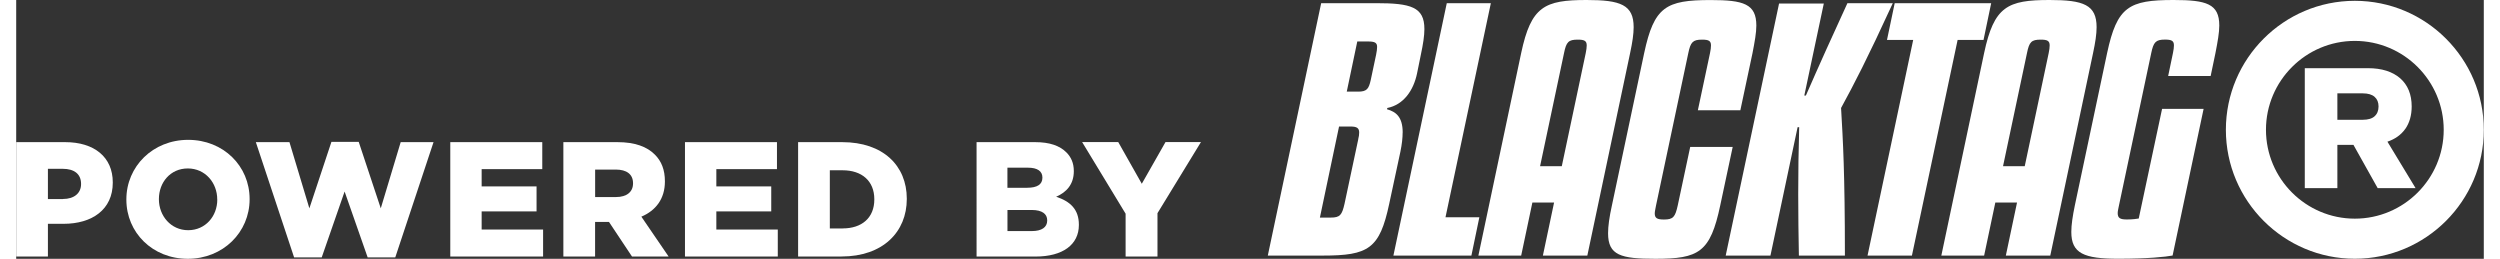
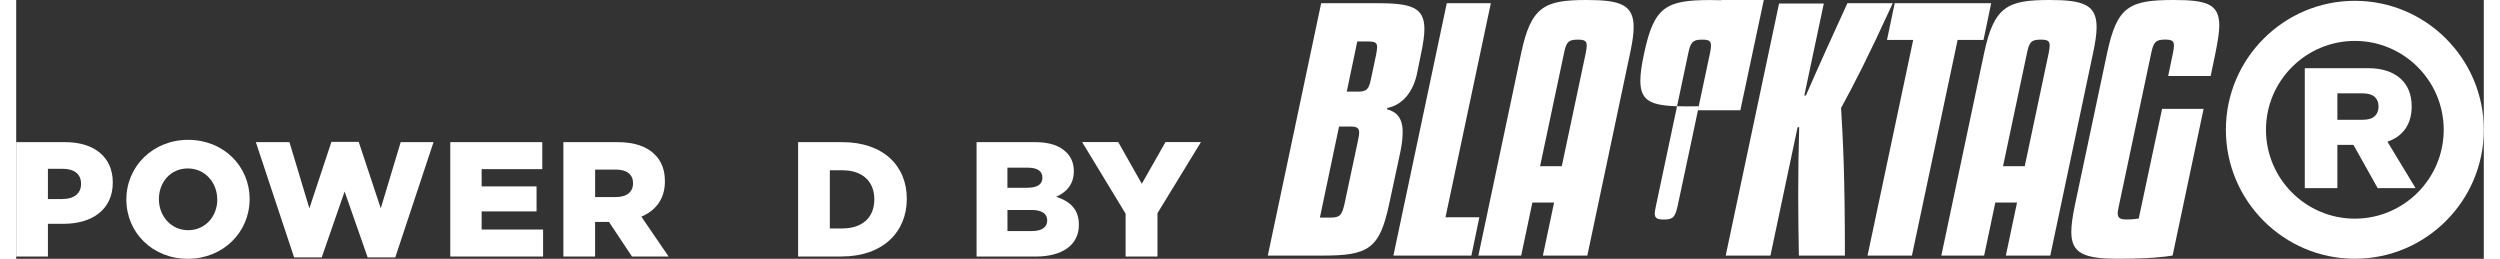
<svg xmlns="http://www.w3.org/2000/svg" id="Layer_16308208d75c25" viewBox="0 0 483.13 50.67" aria-hidden="true" width="483px" height="50px">
  <rect x="0" y="0" width="483.13" height="50.67" fill="#333333" stroke="none" />
  <defs>
    <linearGradient class="cerosgradient" data-cerosgradient="true" id="CerosGradient_id85c0e0b6b" gradientUnits="userSpaceOnUse" x1="50%" y1="100%" x2="50%" y2="0%">
      <stop offset="0%" stop-color="#d1d1d1" />
      <stop offset="100%" stop-color="#d1d1d1" />
    </linearGradient>
    <linearGradient />
    <style>.cls-1-6308208d75c25{fill:#fff;}</style>
  </defs>
  <g>
    <path class="cls-1-6308208d75c25" d="M0,27.83H9.6c5.66,0,9.31,2.91,9.31,7.87v.06c0,5.28-4.06,8.06-9.63,8.06h-3.07v6.4H0V27.83Zm9.15,11.13c2.21,0,3.55-1.15,3.55-2.91v-.06c0-1.92-1.34-2.94-3.58-2.94h-2.91v5.92h2.94Z" />
    <path class="cls-1-6308208d75c25" d="M21.57,39.09v-.06c0-6.43,5.18-11.65,12.1-11.65s12.03,5.15,12.03,11.58v.06c0,6.43-5.18,11.65-12.1,11.65s-12.03-5.15-12.03-11.58Zm17.79,0v-.06c0-3.23-2.34-6.05-5.76-6.05s-5.66,2.75-5.66,5.98v.06c0,3.23,2.34,6.05,5.73,6.05s5.7-2.75,5.7-5.98Z" />
    <path class="cls-1-6308208d75c25" d="M46.94,27.83h6.56l3.9,12.96,4.32-13.02h5.34l4.32,13.02,3.9-12.96h6.43l-7.49,22.56h-5.41l-4.51-12.89-4.48,12.89h-5.41l-7.49-22.56Z" />
    <path class="cls-1-6308208d75c25" d="M84.99,27.83h18.01v5.28h-11.87v3.39h10.75v4.89h-10.75v3.55h12.03v5.28h-18.17V27.83Z" />
    <path class="cls-1-6308208d75c25" d="M107.14,27.83h10.59c3.42,0,5.79,.9,7.3,2.43,1.31,1.28,1.98,3.01,1.98,5.22v.06c0,3.42-1.82,5.7-4.61,6.88l5.34,7.81h-7.17l-4.51-6.78h-2.72v6.78h-6.21V27.83Zm10.3,10.75c2.11,0,3.33-1.02,3.33-2.66v-.06c0-1.76-1.28-2.66-3.36-2.66h-4.06v5.38h4.1Z" />
-     <path class="cls-1-6308208d75c25" d="M130.94,27.83h18.01v5.28h-11.87v3.39h10.75v4.89h-10.75v3.55h12.03v5.28h-18.17V27.83Z" />
    <path class="cls-1-6308208d75c25" d="M153.09,27.83h8.64c8,0,12.64,4.61,12.64,11.07v.06c0,6.46-4.7,11.26-12.77,11.26h-8.51V27.83Zm8.74,16.89c3.71,0,6.18-2.05,6.18-5.66v-.06c0-3.58-2.46-5.66-6.18-5.66h-2.53v11.39h2.53Z" />
    <path class="cls-1-6308208d75c25" d="M188.03,27.83h11.49c2.82,0,4.8,.7,6.11,2.02,.9,.9,1.44,2.08,1.44,3.62v.06c0,2.59-1.47,4.13-3.46,4.99,2.72,.9,4.45,2.43,4.45,5.47v.06c0,3.84-3.14,6.18-8.48,6.18h-11.55V27.83Zm9.95,8.93c1.89,0,2.94-.64,2.94-1.95v-.06c0-1.22-.96-1.92-2.82-1.92h-4.03v3.94h3.9Zm.9,8.48c1.89,0,2.98-.74,2.98-2.05v-.06c0-1.22-.96-2.02-3.04-2.02h-4.74v4.13h4.8Z" />
    <path class="cls-1-6308208d75c25" d="M217.21,41.84l-8.51-14.02h7.07l4.61,8.16,4.64-8.16h6.94l-8.51,13.92v8.48h-6.24v-8.38Z" />
  </g>
  <g>
    <path class="cls-1-6308208d75c25" d="M271.46,25.96c0-3.07-1.31-4.07-3.07-4.57l.06-.25c3.19-.63,5.13-3.44,5.82-6.76l.75-3.69c.44-2.06,.69-3.69,.69-5,0-4.32-2.63-5.07-9.45-5.07h-10.76l-10.45,49.42h10.76c8.95,0,11.14-1.31,13.01-10.13l2.19-10.2c.31-1.5,.44-2.75,.44-3.75Zm-8.7,1.31l-2.69,12.64c-.5,2.19-.88,2.69-2.69,2.69h-2.13l3.75-17.83h2.25c1.25,0,1.69,.31,1.69,1.19,0,.38-.06,.81-.19,1.31Zm3.5-16.58l-1.06,5c-.38,1.69-.75,2.25-2.44,2.25h-2.25l2.06-9.82h2.13c1.31,0,1.75,.25,1.75,1.06,0,.38-.06,.88-.19,1.5Z" />
    <polygon class="cls-1-6308208d75c25" points="279.84 42.54 288.72 .63 280.09 .63 269.64 50.05 284.91 50.05 286.47 42.54 279.84 42.54" />
    <path class="cls-1-6308208d75c25" d="M316.68,5.32c0-4.38-2.56-5.32-9.2-5.32-8.26,0-10.88,1.25-12.82,10.38l-8.38,39.66h8.38l2.19-10.38h4.25l-2.19,10.38h8.7l8.38-39.66c.44-2.06,.69-3.69,.69-5.07Zm-9.38,5.07l-4.69,22.15h-4.25l4.69-22.15c.44-2.19,.88-2.63,2.69-2.63,1.31,0,1.75,.25,1.75,1.13,0,.38-.06,.88-.19,1.5Z" />
-     <path class="cls-1-6308208d75c25" d="M327.75,28.78l-2.44,11.45c-.5,2.25-.88,2.75-2.69,2.75-1.31,0-1.81-.25-1.81-1.19,0-.38,.13-.88,.25-1.56l6.32-29.84c.44-2.13,.88-2.63,2.69-2.63,1.31,0,1.75,.25,1.75,1.13,0,.38-.06,.88-.19,1.5l-2.38,11.2h8.32l2.38-11.2c.44-2.25,.75-4,.75-5.38,0-4.25-2.5-5-8.95-5-8.76,0-11.07,1.31-13.01,10.38l-6.32,29.84c-.5,2.25-.75,4.07-.75,5.44,0,4.32,2.5,5,9.26,5,8.51,0,10.76-1.25,12.7-10.45l2.44-11.45h-8.32Z" />
+     <path class="cls-1-6308208d75c25" d="M327.75,28.78l-2.44,11.45c-.5,2.25-.88,2.75-2.69,2.75-1.31,0-1.81-.25-1.81-1.19,0-.38,.13-.88,.25-1.56l6.32-29.84c.44-2.13,.88-2.63,2.69-2.63,1.31,0,1.75,.25,1.75,1.13,0,.38-.06,.88-.19,1.5l-2.38,11.2h8.32l2.38-11.2c.44-2.25,.75-4,.75-5.38,0-4.25-2.5-5-8.95-5-8.76,0-11.07,1.31-13.01,10.38c-.5,2.25-.75,4.07-.75,5.44,0,4.32,2.5,5,9.26,5,8.51,0,10.76-1.25,12.7-10.45l2.44-11.45h-8.32Z" />
    <path class="cls-1-6308208d75c25" d="M367.41,.63h-8.88c-2.88,6.26-5.57,12.2-8.13,18.08h-.31l3.82-18.02h-8.76l-10.45,49.36h8.76l5.32-25.15h.31c-.13,4.5-.19,8.88-.19,13.07s.06,8.26,.13,12.07h9.01c0-16.14-.38-22.58-.75-28.9,2.56-4.69,5.07-9.51,10.13-20.52Z" />
    <polygon class="cls-1-6308208d75c25" points="385.18 7.82 386.68 .63 367.79 .63 366.28 7.82 371.41 7.82 362.47 50.05 371.16 50.05 380.11 7.82 385.18 7.82" />
    <path class="cls-1-6308208d75c25" d="M407.32,5.32c0-4.38-2.56-5.32-9.2-5.32-8.26,0-10.88,1.25-12.82,10.38l-8.38,39.66h8.38l2.19-10.38h4.25l-2.19,10.38h8.7l8.38-39.66c.44-2.06,.69-3.69,.69-5.07Zm-9.38,5.07l-4.69,22.15h-4.25l4.69-22.15c.44-2.19,.88-2.63,2.69-2.63,1.31,0,1.75,.25,1.75,1.13,0,.38-.06,.88-.19,1.5Z" />
    <path class="cls-1-6308208d75c25" d="M422.39,0c-8.76,0-11.07,1.31-13.01,10.38l-6.32,29.84c-.44,2.13-.69,3.82-.69,5.19,0,4.19,2.44,5.25,9.2,5.25,5.82,0,9.32-.38,10.63-.63l6.07-28.71h-8.13l-4.57,21.46c-.38,.06-1.13,.19-2.31,.19-1.31,0-1.81-.25-1.81-1.25,0-.38,.13-.88,.25-1.5l6.32-29.84c.44-2.13,.88-2.63,2.69-2.63,1.31,0,1.75,.25,1.75,1.13,0,.38-.06,.88-.19,1.5l-.94,4.5h8.32l.94-4.5c.44-2.25,.75-4,.75-5.38,0-4.25-2.5-5-8.95-5Z" />
    <path class="cls-1-6308208d75c25" d="M457.88,.16c-13.93,0-25.25,11.33-25.25,25.25s11.33,25.25,25.25,25.25,25.25-11.33,25.25-25.25S471.8,.16,457.88,.16Zm0,42.65c-9.59,0-17.4-7.81-17.4-17.4s7.81-17.4,17.4-17.4,17.4,7.81,17.4,17.4-7.81,17.4-17.4,17.4Z" />
    <path class="cls-1-6308208d75c25" d="M467.76,25.24h0c.83-1.19,1.25-2.67,1.25-4.4,0-2.35-.76-4.21-2.26-5.52-1.5-1.3-3.61-1.97-6.29-1.97h-12.38v23.48h6.38v-8.46h3.15l4.71,8.41,.03,.05h7.42l-5.51-9.09c1.51-.51,2.68-1.35,3.5-2.51Zm-6-2.48c-.51,.46-1.29,.69-2.31,.69h-4.99v-5.17h4.99c1.01,0,1.79,.23,2.3,.68,.52,.46,.77,1.08,.77,1.89s-.26,1.46-.77,1.91Z" />
  </g>
</svg>